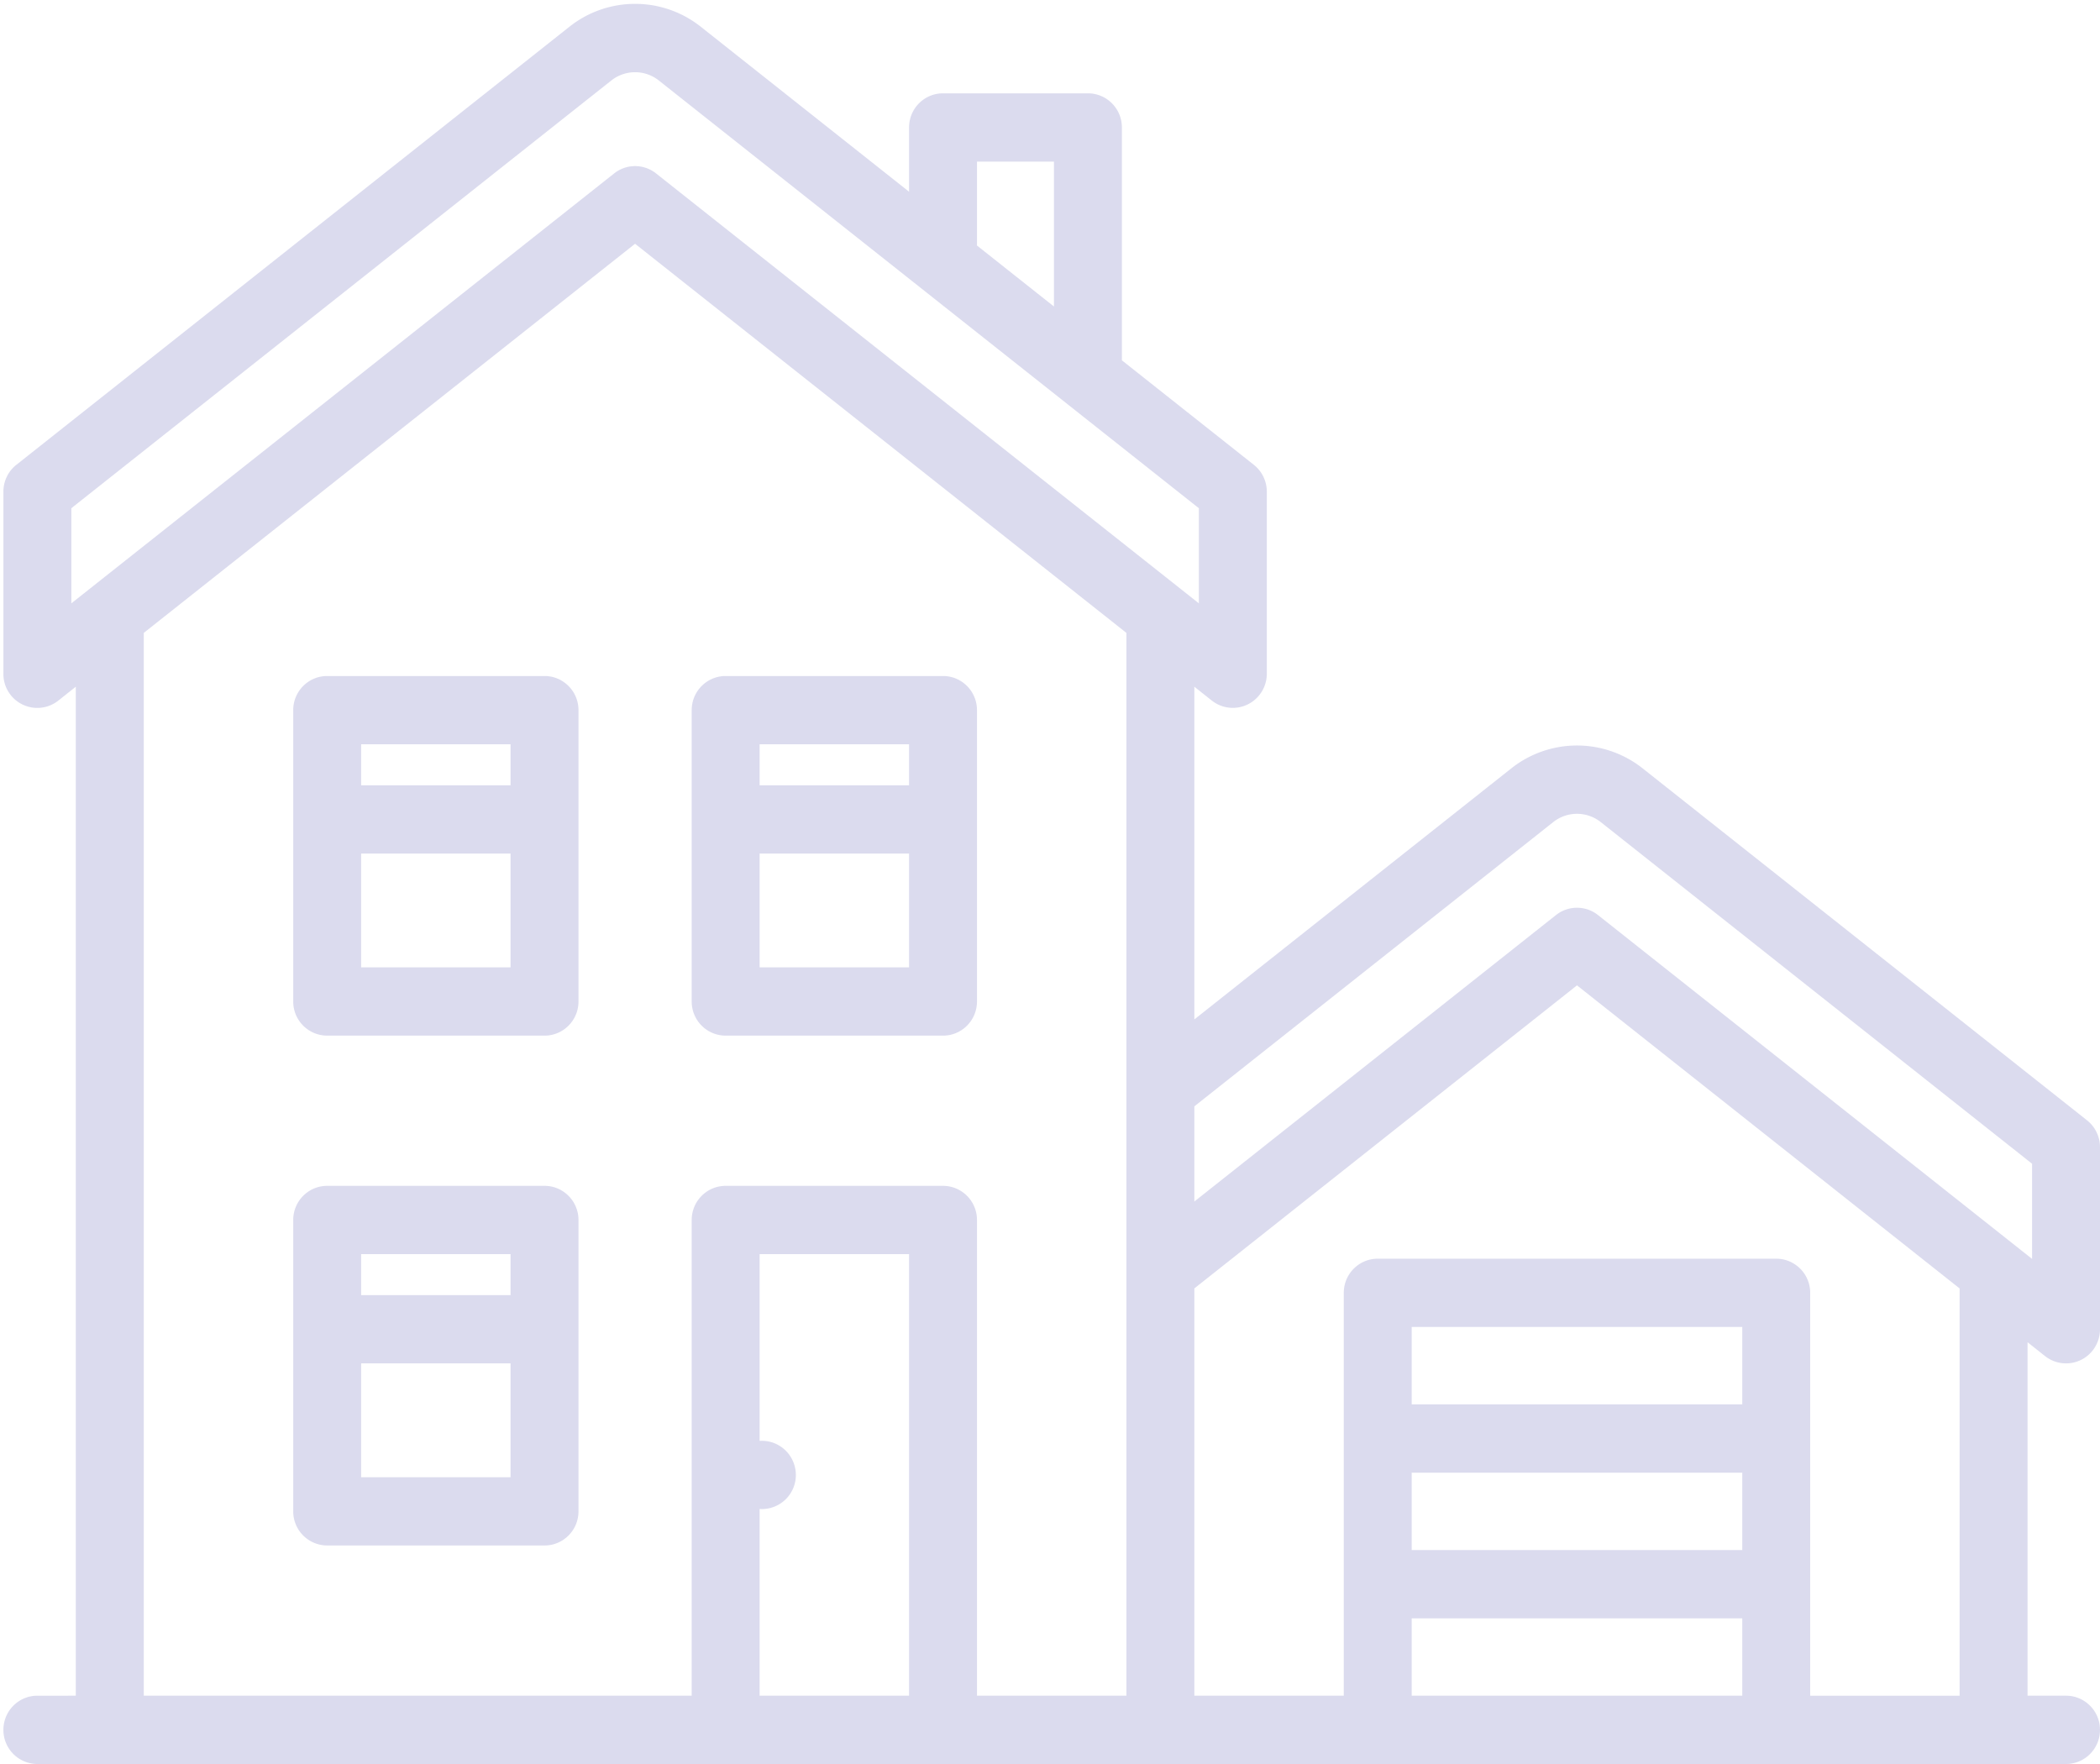
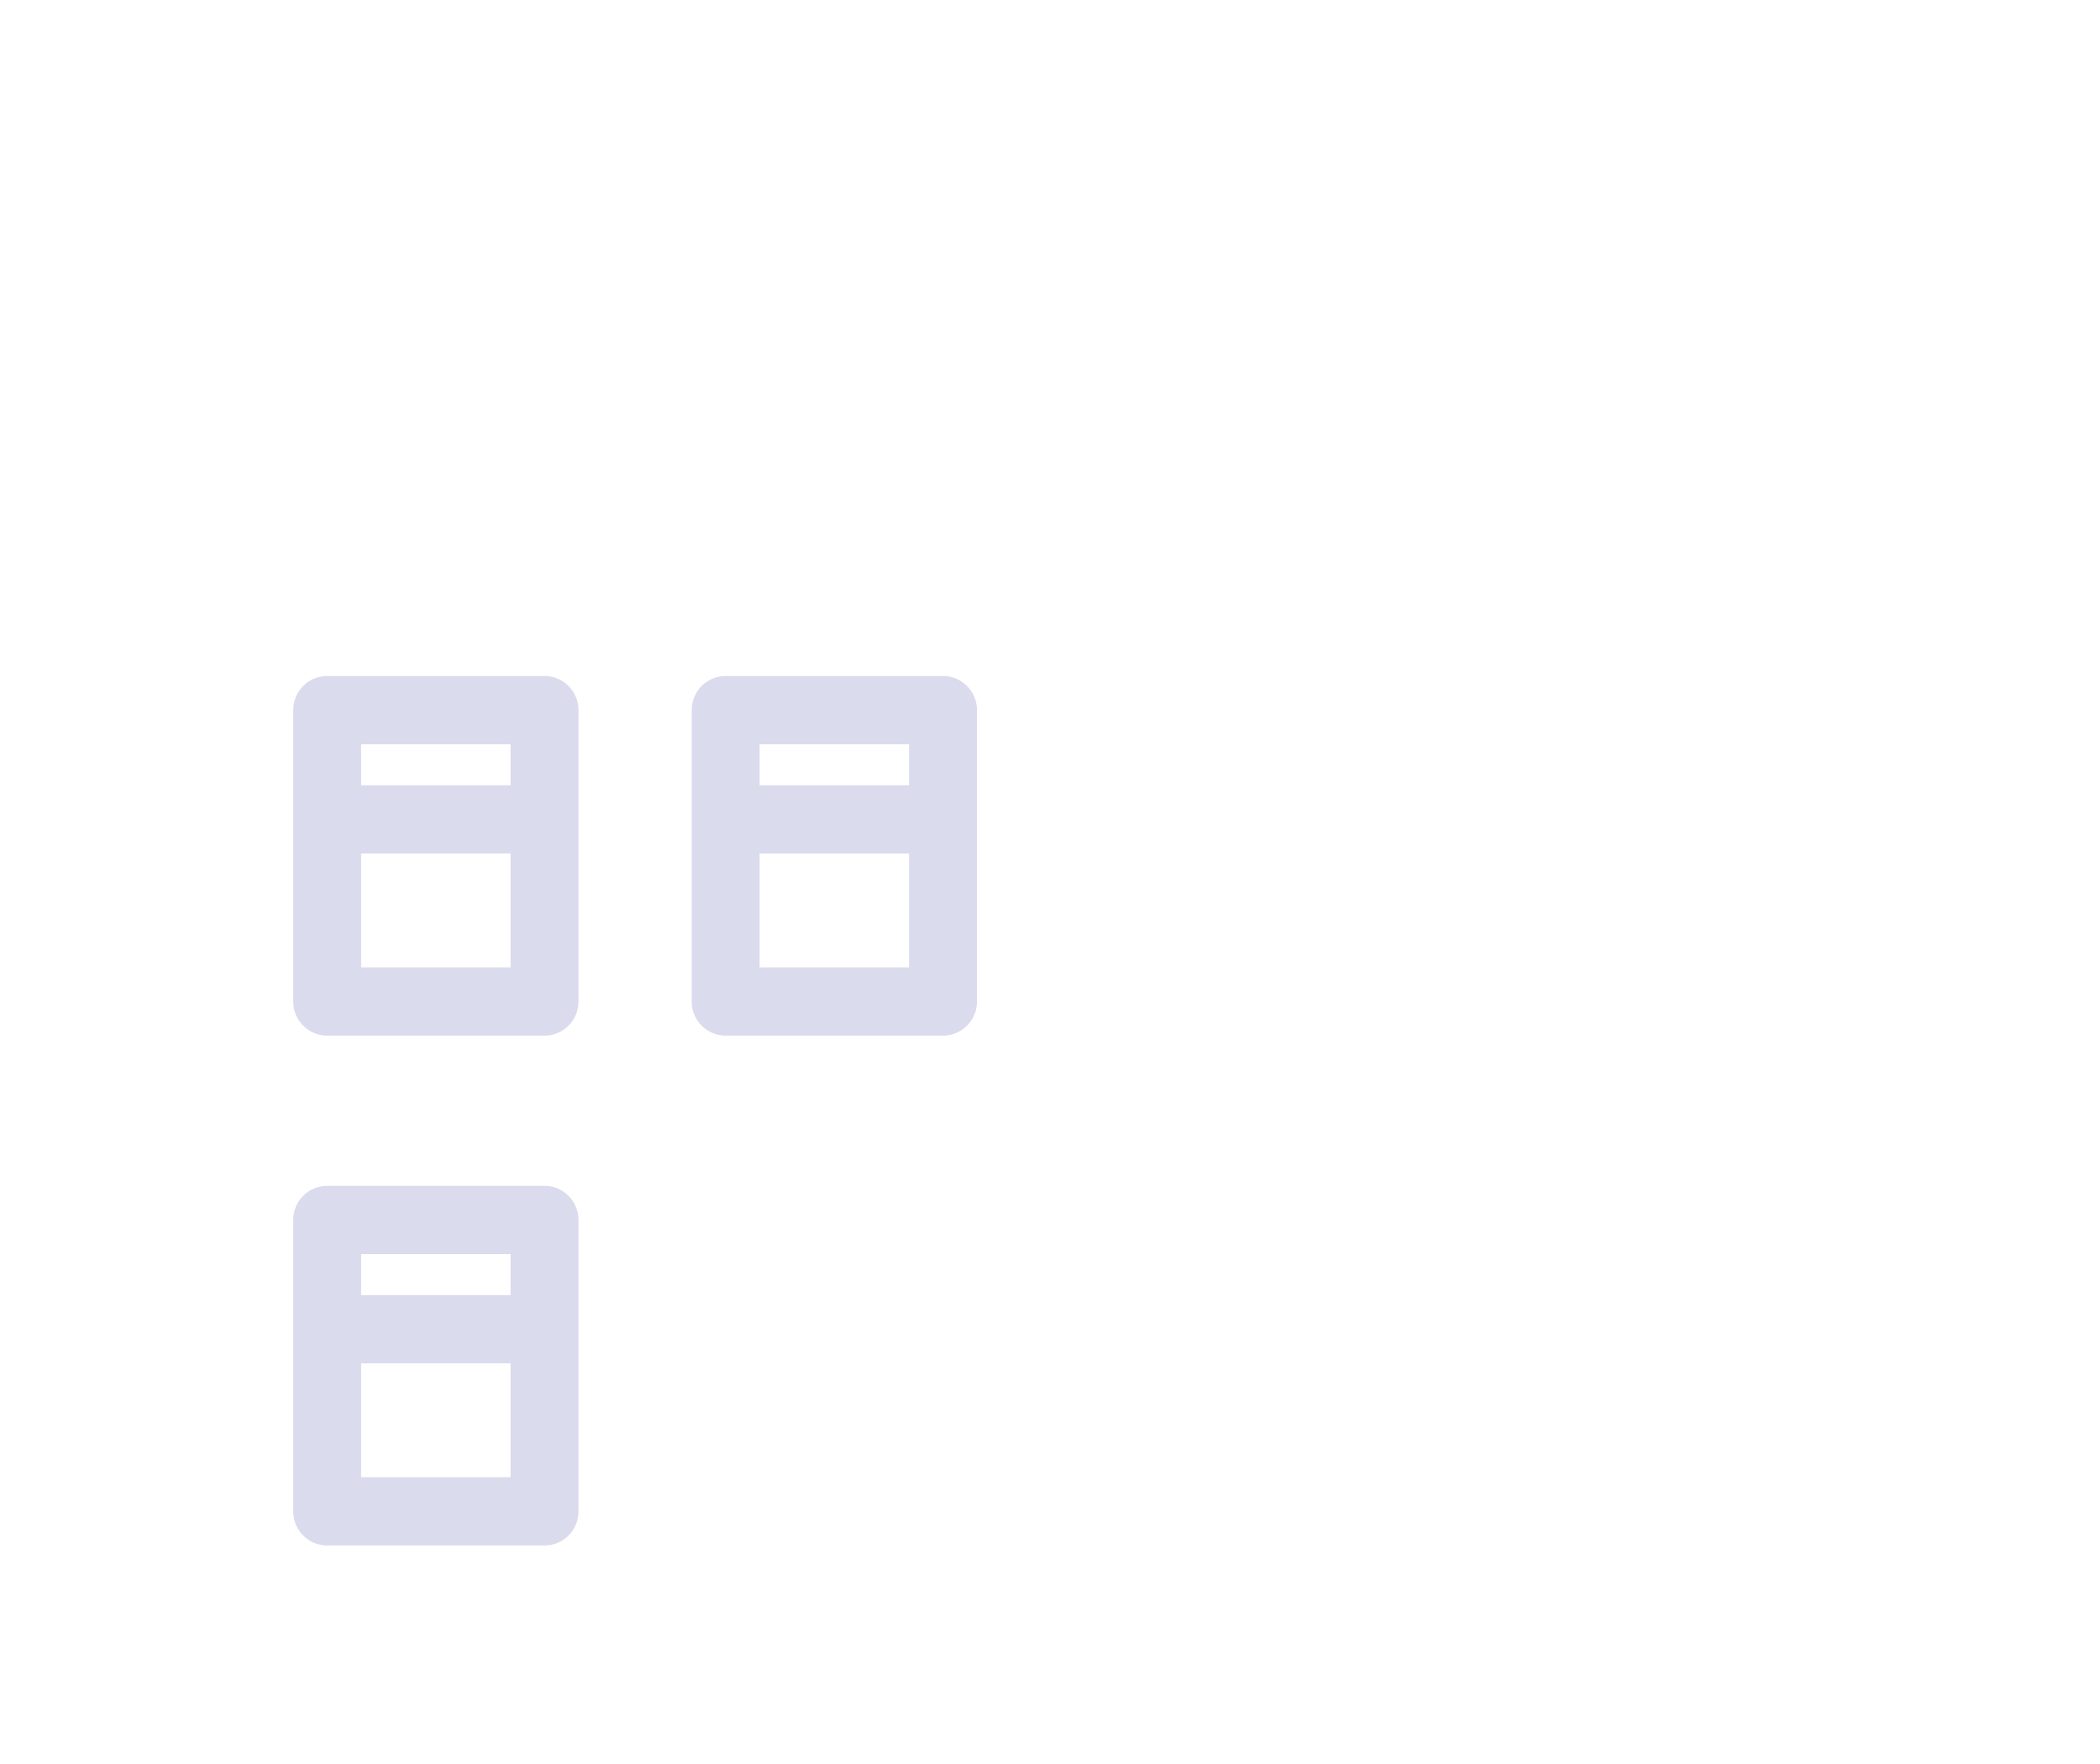
<svg xmlns="http://www.w3.org/2000/svg" width="100" height="84" viewBox="0 0 100 84">
  <g fill="#DBDBEE" fill-rule="evenodd">
-     <path d="M2.78 33.36a1.614 1.614 0 0 1-2.618-1.278v-8.67c0-.498.226-.97.616-1.277L27.107 1.28a5.032 5.032 0 0 1 6.272 0l9.91 7.85V6.069c0-.897.723-1.625 1.617-1.625h6.9c.893 0 1.617.728 1.617 1.625v11.089l6.284 4.977c.39.308.617.779.617 1.276v8.671c0 .624-.354 1.19-.912 1.463a1.61 1.61 0 0 1-1.707-.185l-.832-.66v15.844l15.085-11.948a5.034 5.034 0 0 1 6.272 0L99.384 53.35c.389.308.616.78.616 1.277v8.67c0 .624-.354 1.193-.91 1.463a1.613 1.613 0 0 1-1.708-.185l-.832-.66v16.833h1.833c.892 0 1.617.729 1.617 1.626 0 .898-.725 1.626-1.617 1.626H1.78a1.621 1.621 0 0 1-1.618-1.626c0-.897.723-1.626 1.618-1.626H3.61V32.7l-.831.66zM50.188 7.695h-3.665v3.997l3.665 2.903v-6.9zm6.901 16.506L31.376 3.835a1.821 1.821 0 0 0-2.268 0L3.397 24.201v4.53l25.845-20.47a1.603 1.603 0 0 1 2.002 0l25.845 20.47v-4.53zm39.676 31.215L76.23 39.15a1.82 1.82 0 0 0-2.27 0L56.874 52.683v4.532l17.22-13.64a1.61 1.61 0 0 1 2.002 0l20.67 16.373v-4.532zm-3.45 5.938l-18.22-14.432-18.222 14.432v19.394h7.116V61.564c0-.898.724-1.626 1.617-1.626h18.976c.893 0 1.618.728 1.618 1.626v19.184h7.115V61.354zm-10.35 12.457H67.223v-3.684h15.742v3.684zm0-6.936H67.223V63.19h15.742v3.685zm0 13.873H67.223v-3.685h15.742v3.685zM36.172 68.614c.036-.002.072-.005.109-.005.424 0 .842.173 1.142.477.302.301.475.722.475 1.149a1.622 1.622 0 0 1-1.617 1.626c-.037 0-.073-.004-.109-.006v8.893h7.117V59.721h-7.117v8.893zM6.846 80.748h26.092V58.095c0-.898.724-1.626 1.617-1.626h10.351c.893 0 1.617.728 1.617 1.626v22.653h7.116v-50.61l-23.397-18.53-23.396 18.53v50.61z" />
    <path d="M25.93 73.594H15.58a1.621 1.621 0 0 1-1.617-1.626V58.095c0-.898.724-1.626 1.617-1.626h10.35c.893 0 1.617.728 1.617 1.626v13.873c0 .899-.724 1.626-1.617 1.626zm-1.618-3.251h-7.115v-5.42h7.115v5.42zm0-8.671h-7.115V59.72h7.115v1.95zM25.93 49.316H15.58a1.622 1.622 0 0 1-1.617-1.626V33.817c0-.898.724-1.626 1.617-1.626h10.35c.893 0 1.617.728 1.617 1.626V47.69c0 .898-.724 1.626-1.617 1.626zm-1.618-3.251h-7.115v-5.42h7.115v5.42zm0-8.671h-7.115v-1.951h7.115v1.95zM34.555 32.191h10.351c.893 0 1.617.728 1.617 1.626V47.69c0 .898-.724 1.626-1.617 1.626H34.555a1.622 1.622 0 0 1-1.617-1.626V33.817c0-.898.724-1.626 1.617-1.626zm8.734 5.203h-7.117v-1.951h7.117v1.95zm0 8.67h-7.117v-5.419h7.117v5.42z" />
  </g>
</svg>